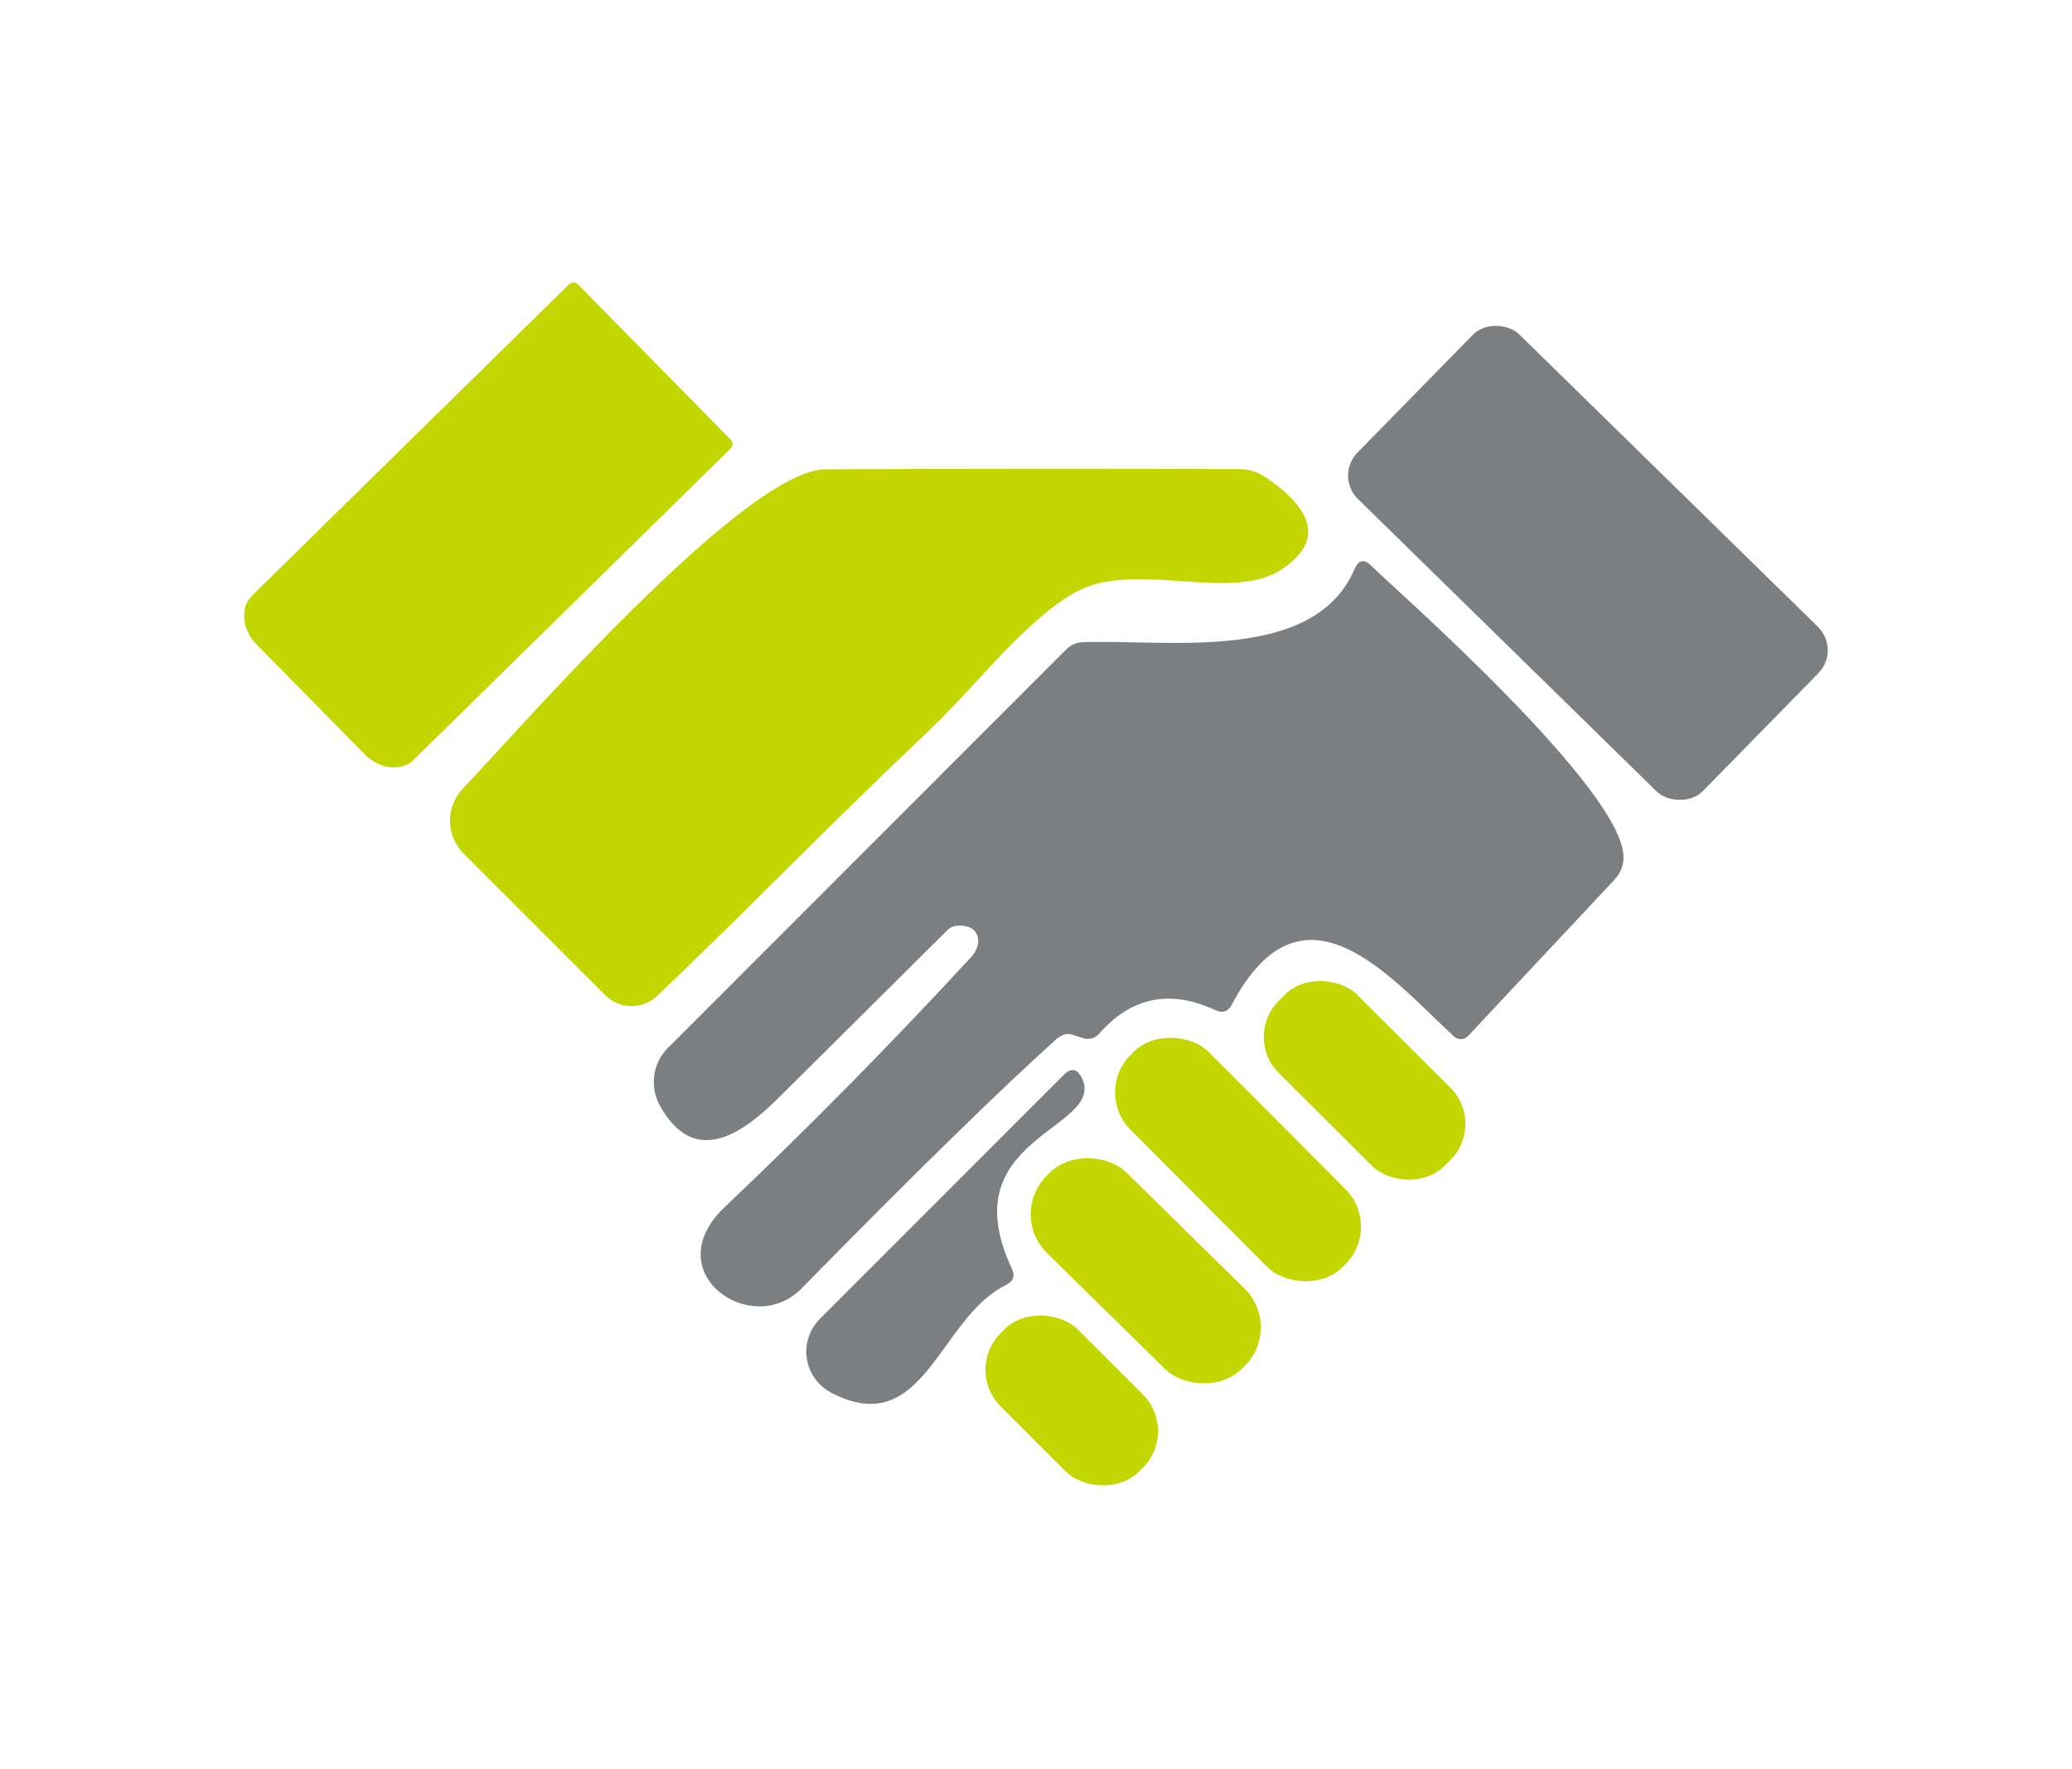
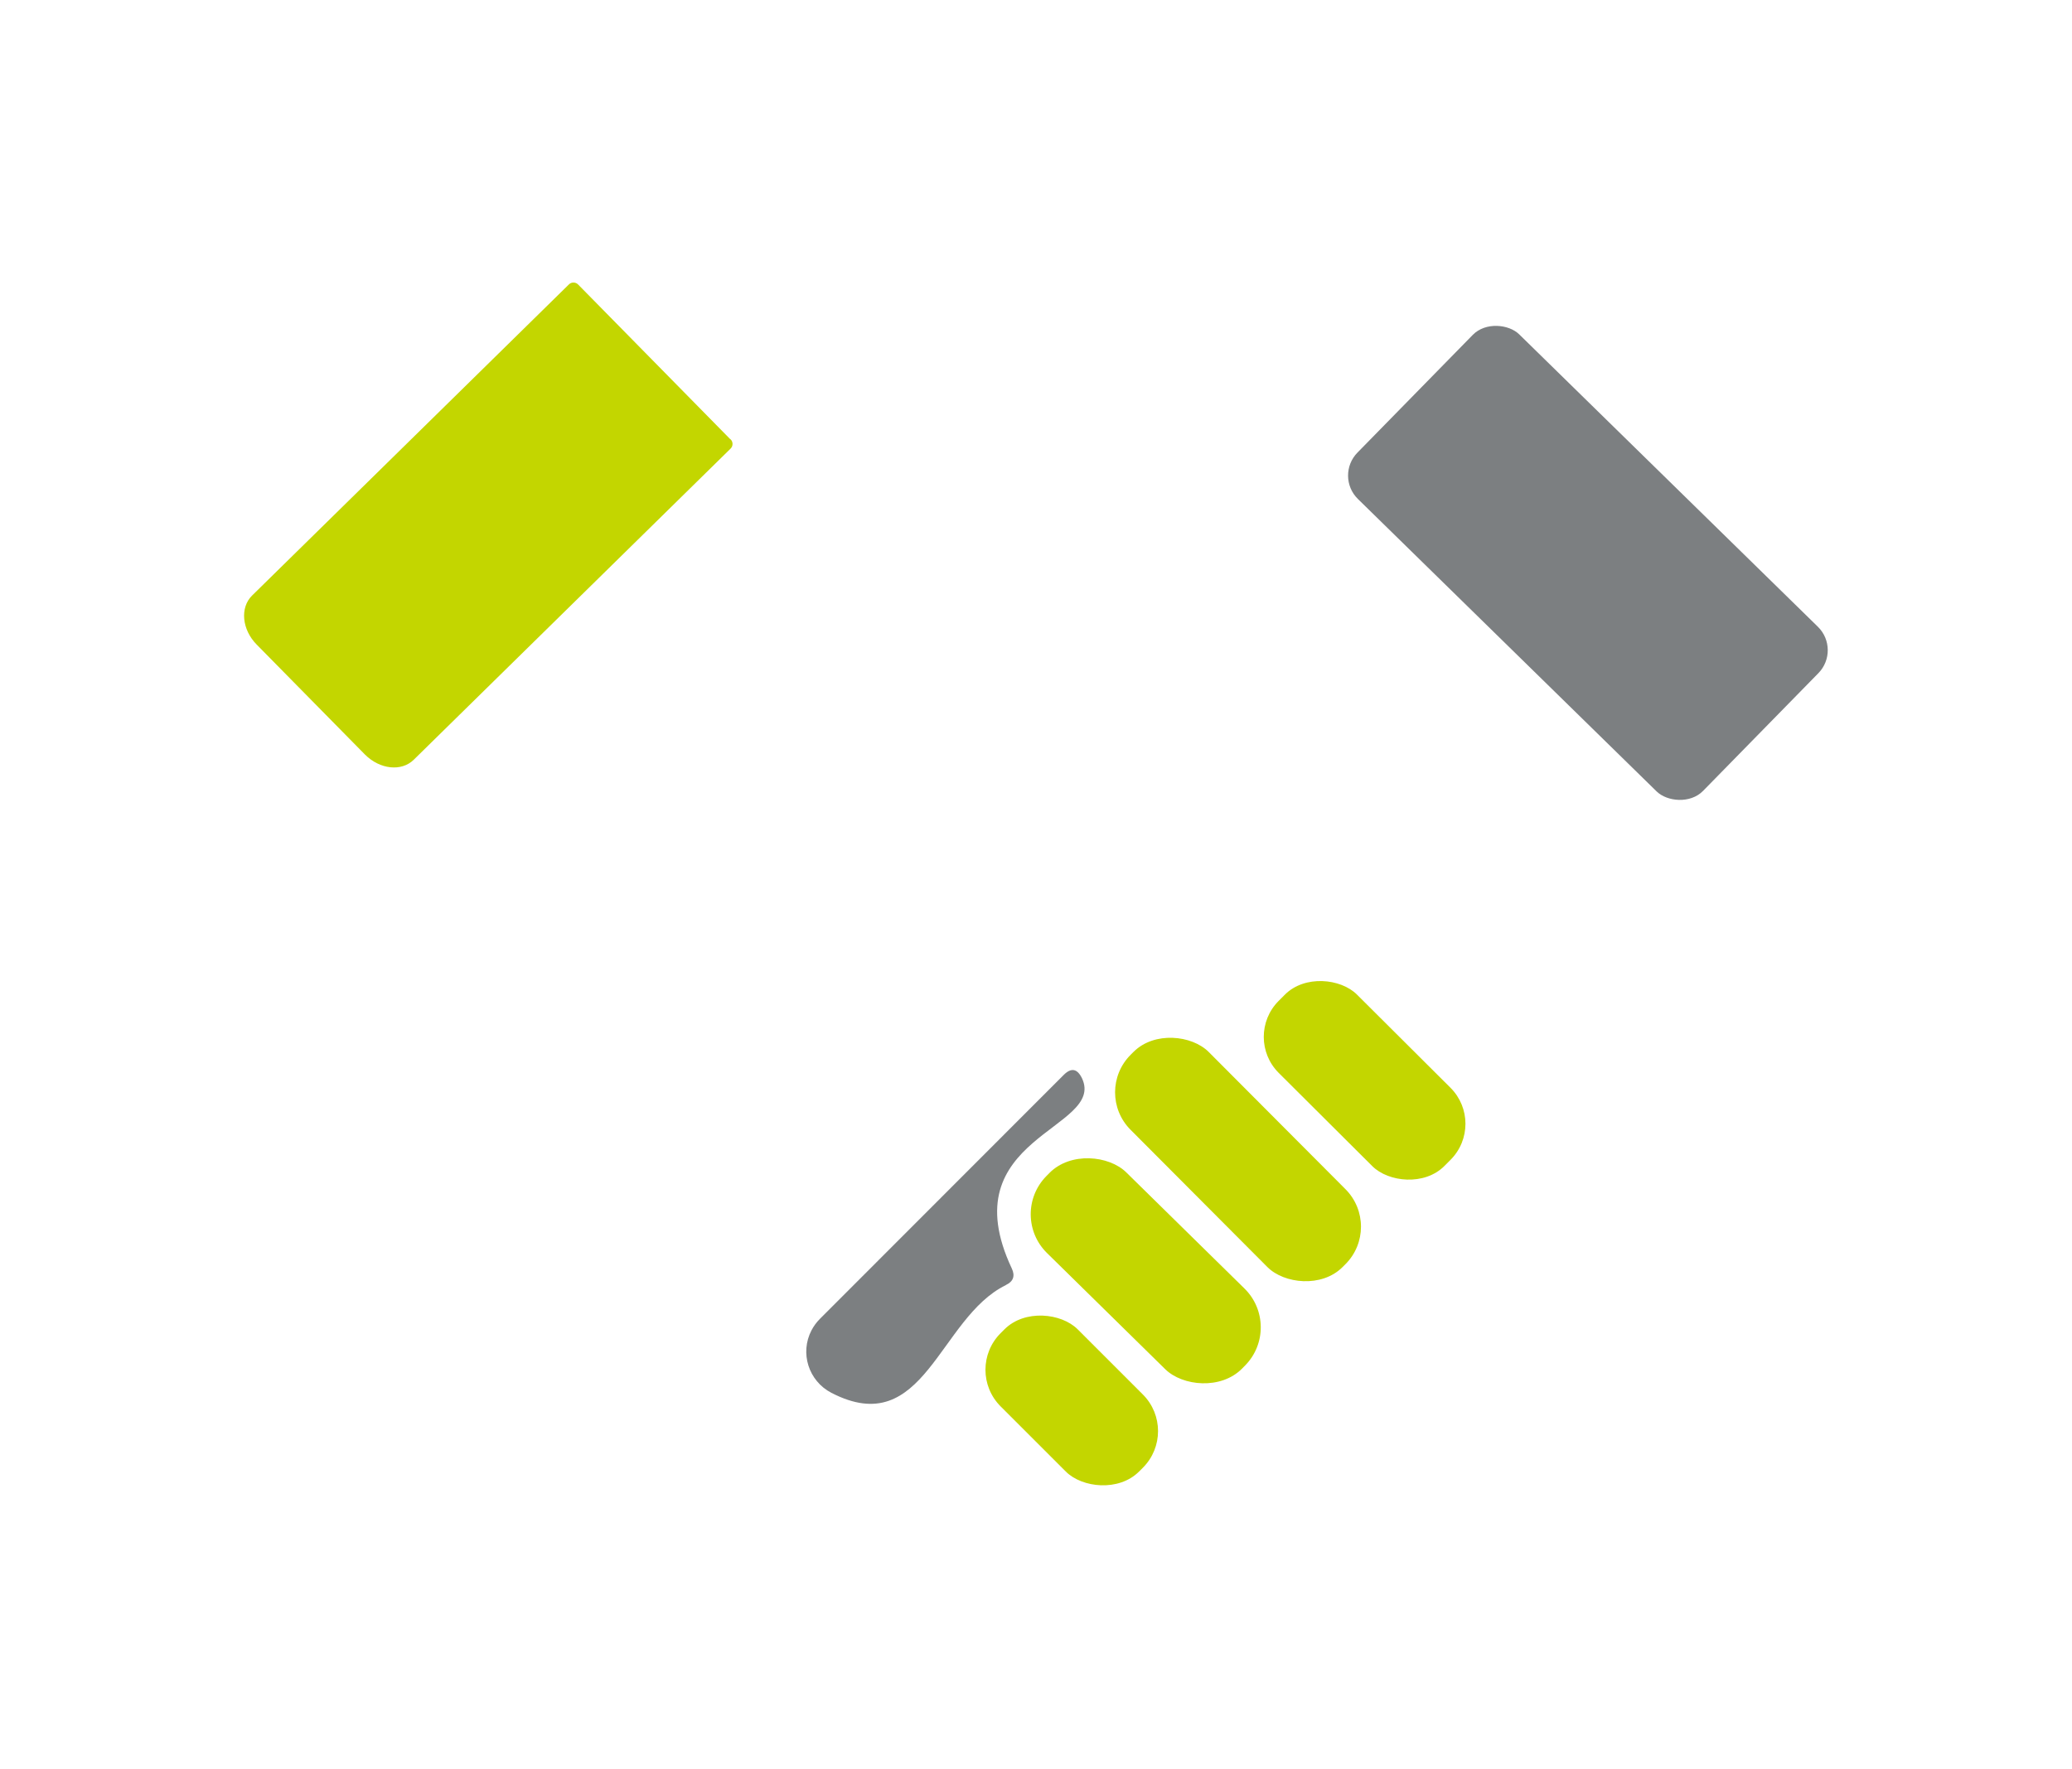
<svg xmlns="http://www.w3.org/2000/svg" id="Layer_2" data-name="Layer 2" viewBox="0 0 96 82">
  <defs>
    <style>
      .cls-1 {
        fill: none;
      }

      .cls-1, .cls-2, .cls-3 {
        stroke-width: 0px;
      }

      .cls-2 {
        fill: #c3d600;
      }

      .cls-3 {
        fill: #7c7f81;
      }
    </style>
  </defs>
  <g id="Layer_2-2" data-name="Layer 2">
    <rect class="cls-1" width="96" height="82" />
    <g>
      <path class="cls-2" d="m33.85,20.36c.12.12.12.31,0,.43l-14.68,14.42c-.57.56-1.57.45-2.26-.24l-5.02-5.1c-.68-.69-.78-1.71-.21-2.27,0,0,0,0,0,0l14.68-14.42c.12-.12.32-.11.43.01l7.05,7.17Z" />
      <rect class="cls-3" x="68.23" y="14.88" width="10.68" height="22.41" rx="1.52" ry="1.52" transform="translate(3.46 60.4) rotate(-45.6)" />
-       <path class="cls-2" d="m43.14,33.77c-4.55,4.28-8.47,8.38-12.7,12.39-.68.64-1.74.62-2.39-.03l-6.57-6.57c-.83-.83-.84-2.17-.03-3.02,2.76-2.9,13.08-14.77,16.8-14.79,6.51-.03,12.9-.03,19.17-.01.42,0,.84.13,1.19.36,2.38,1.61,2.64,3.04.77,4.29-2.28,1.52-6.68-.37-9.36.96-2.33,1.15-4.92,4.57-6.89,6.42Z" />
-       <path class="cls-3" d="m49.03,48.08c-2.65,2.38-6.62,6.26-11.9,11.64-2.29,2.34-6.76-.74-3.54-3.79,3.93-3.73,7.73-7.59,11.41-11.58.56-.61.42-1.52-.65-1.45-.18.01-.35.09-.47.22-2.59,2.58-5.2,5.17-7.82,7.77-1.71,1.7-3.9,3.2-5.48.36-.49-.87-.35-1.97.36-2.68l18.46-18.47c.22-.22.48-.33.79-.34,3.98-.13,10.7.98,12.57-3.39.19-.43.45-.48.78-.14,1.05,1.03,11.78,10.44,11.68,13.54-.01.38-.15.7-.4.98l-6.8,7.26c-.17.19-.47.2-.66.02,0,0,0,0,0,0-2.93-2.71-7-7.7-10.29-1.47-.16.32-.42.41-.75.26-2.1-.98-3.89-.62-5.39,1.08-.21.23-.46.3-.76.21l-.46-.15c-.25-.08-.47-.03-.67.14Z" />
      <rect class="cls-2" x="60.66" y="44.65" width="5.13" height="10.84" rx="2.36" ry="2.36" transform="translate(-16.87 59.51) rotate(-45.1)" />
      <rect class="cls-2" x="54.81" y="46.78" width="5.11" height="13.9" rx="2.46" ry="2.46" transform="translate(-21.2 56.17) rotate(-44.9)" />
      <path class="cls-3" d="m46.6,59.56c-3.11,1.52-3.77,7.22-8.08,4.99-1.06-.55-1.47-1.85-.92-2.9.1-.19.23-.37.39-.53l11.29-11.3c.35-.35.63-.3.85.15,1.12,2.38-6.13,2.7-3.25,8.82.16.34.07.6-.27.76Z" />
      <rect class="cls-2" x="50.46" y="52.54" width="5.24" height="12.72" rx="2.52" ry="2.52" transform="translate(-26.13 55.47) rotate(-45.5)" />
      <rect class="cls-2" x="47.13" y="60.37" width="5.05" height="9.07" rx="2.4" ry="2.4" transform="translate(-31.35 54.12) rotate(-45)" />
    </g>
  </g>
</svg>